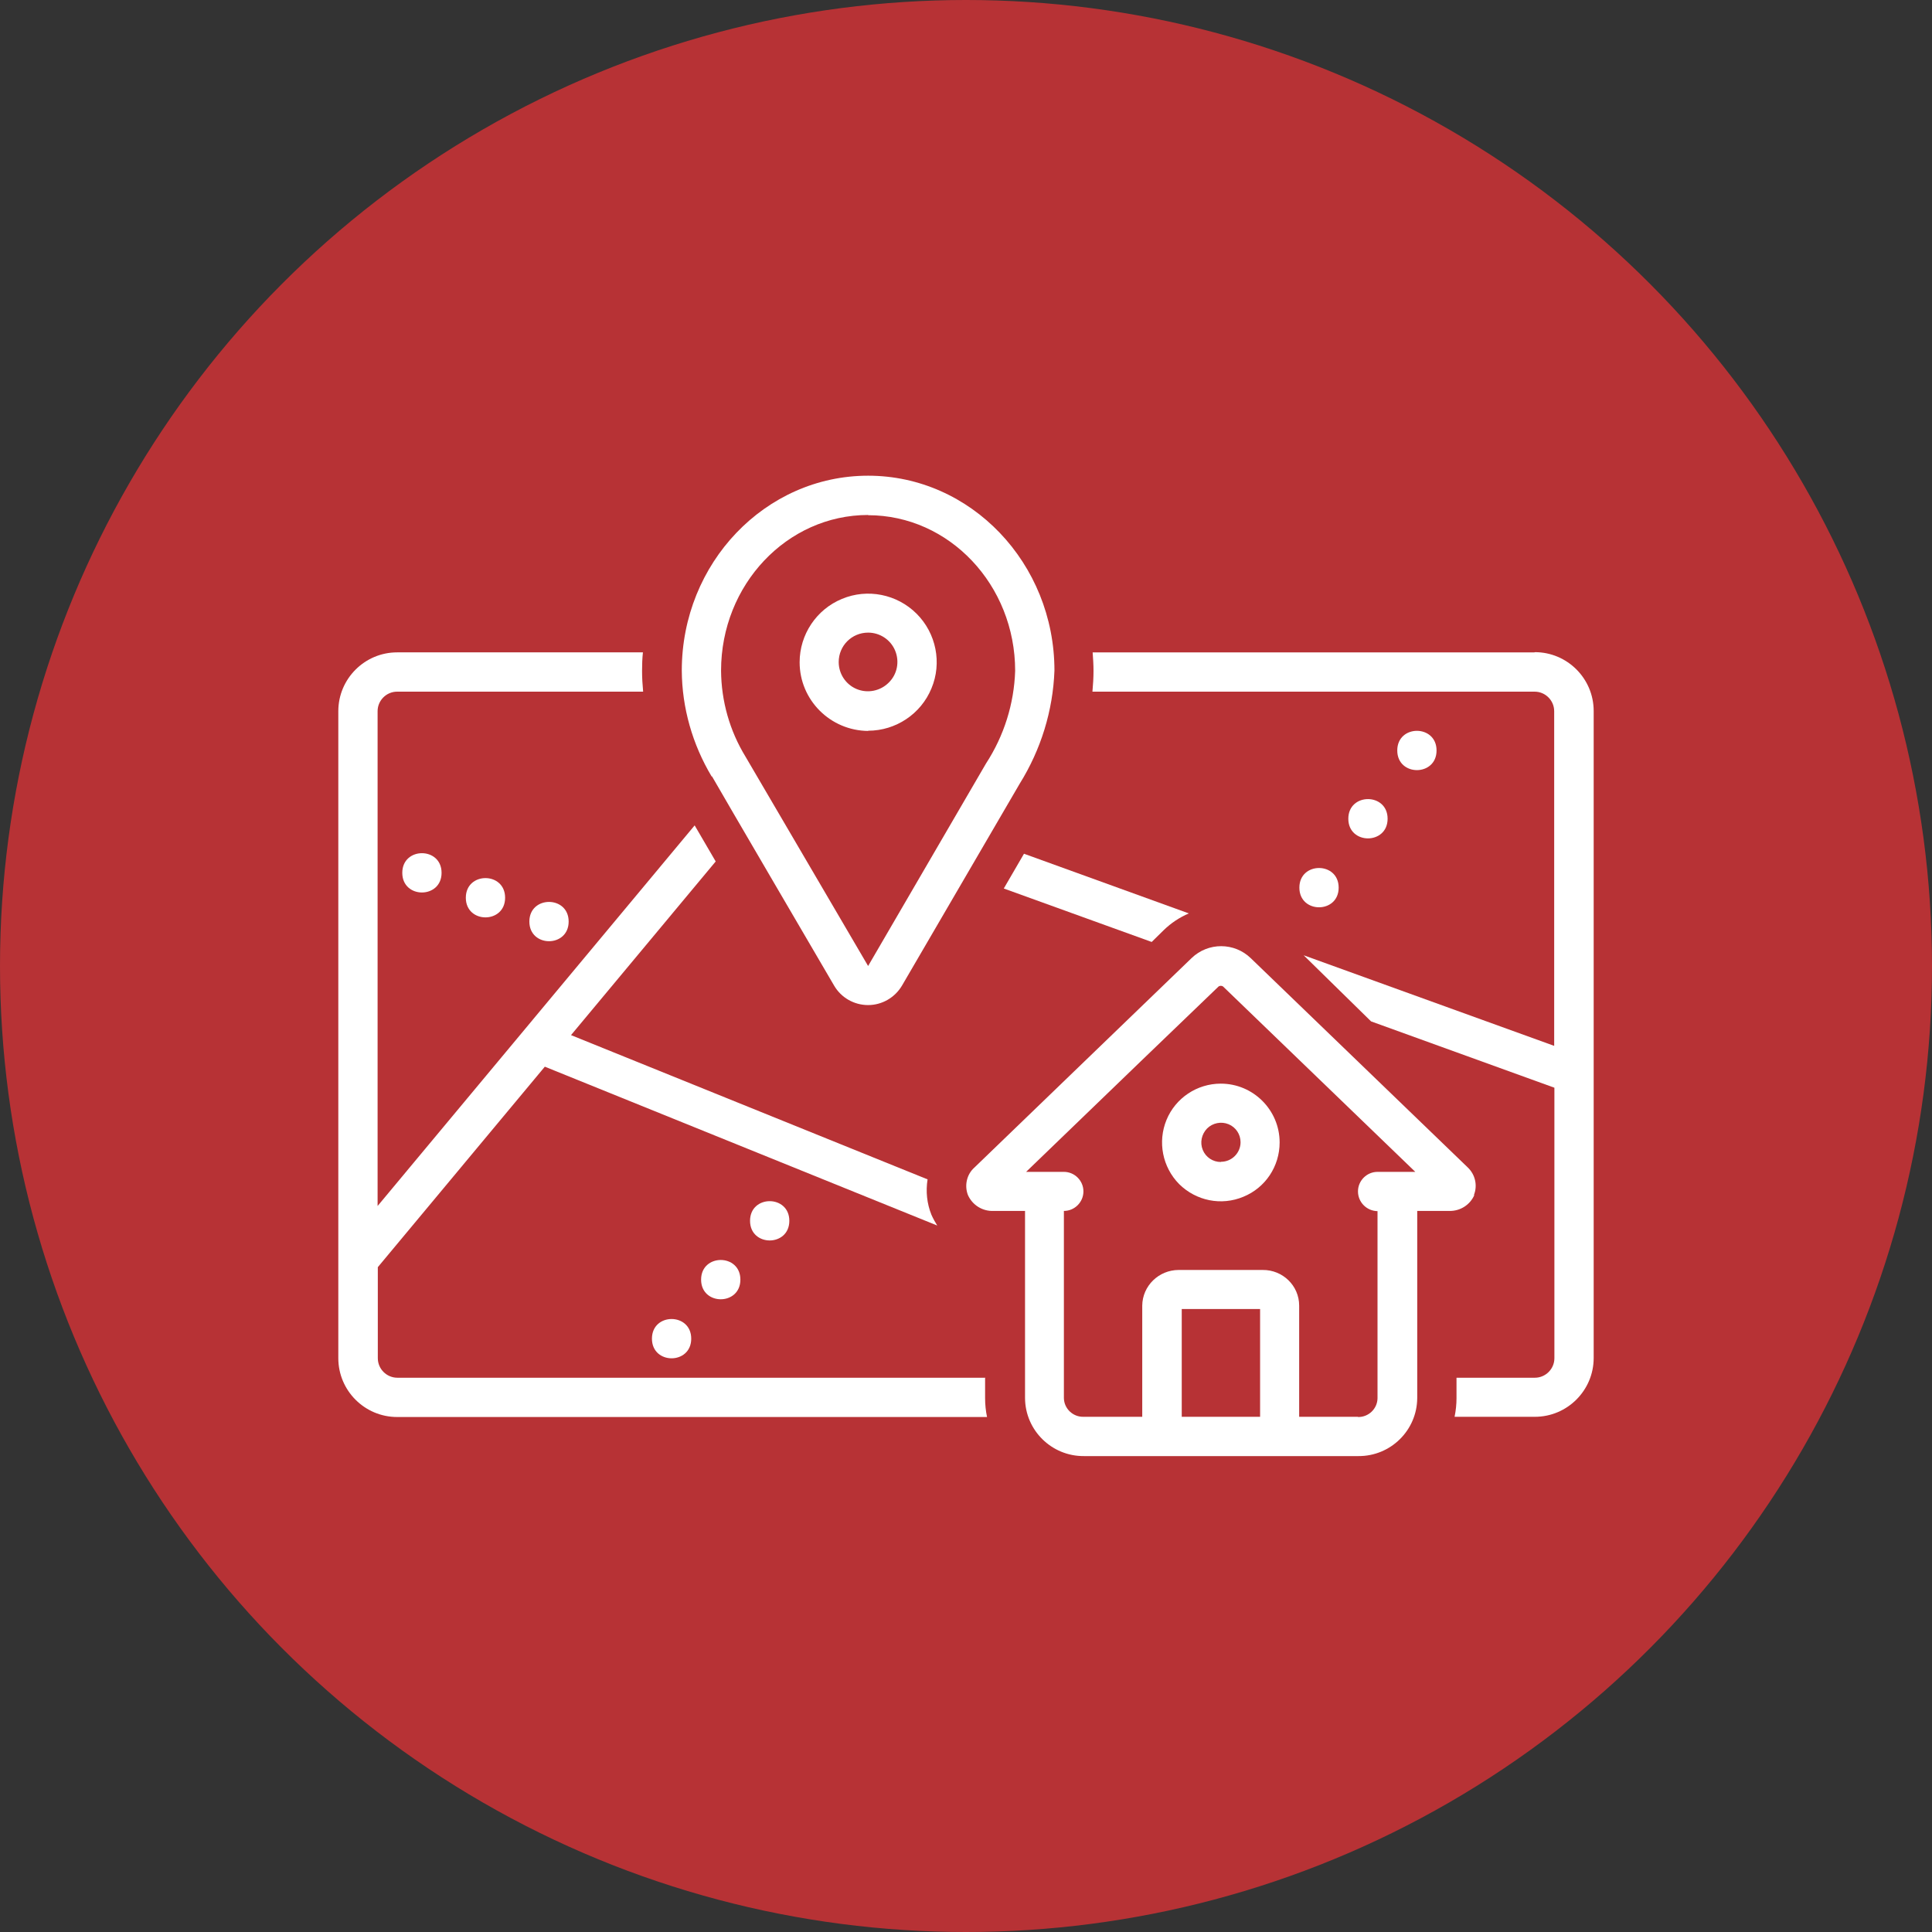
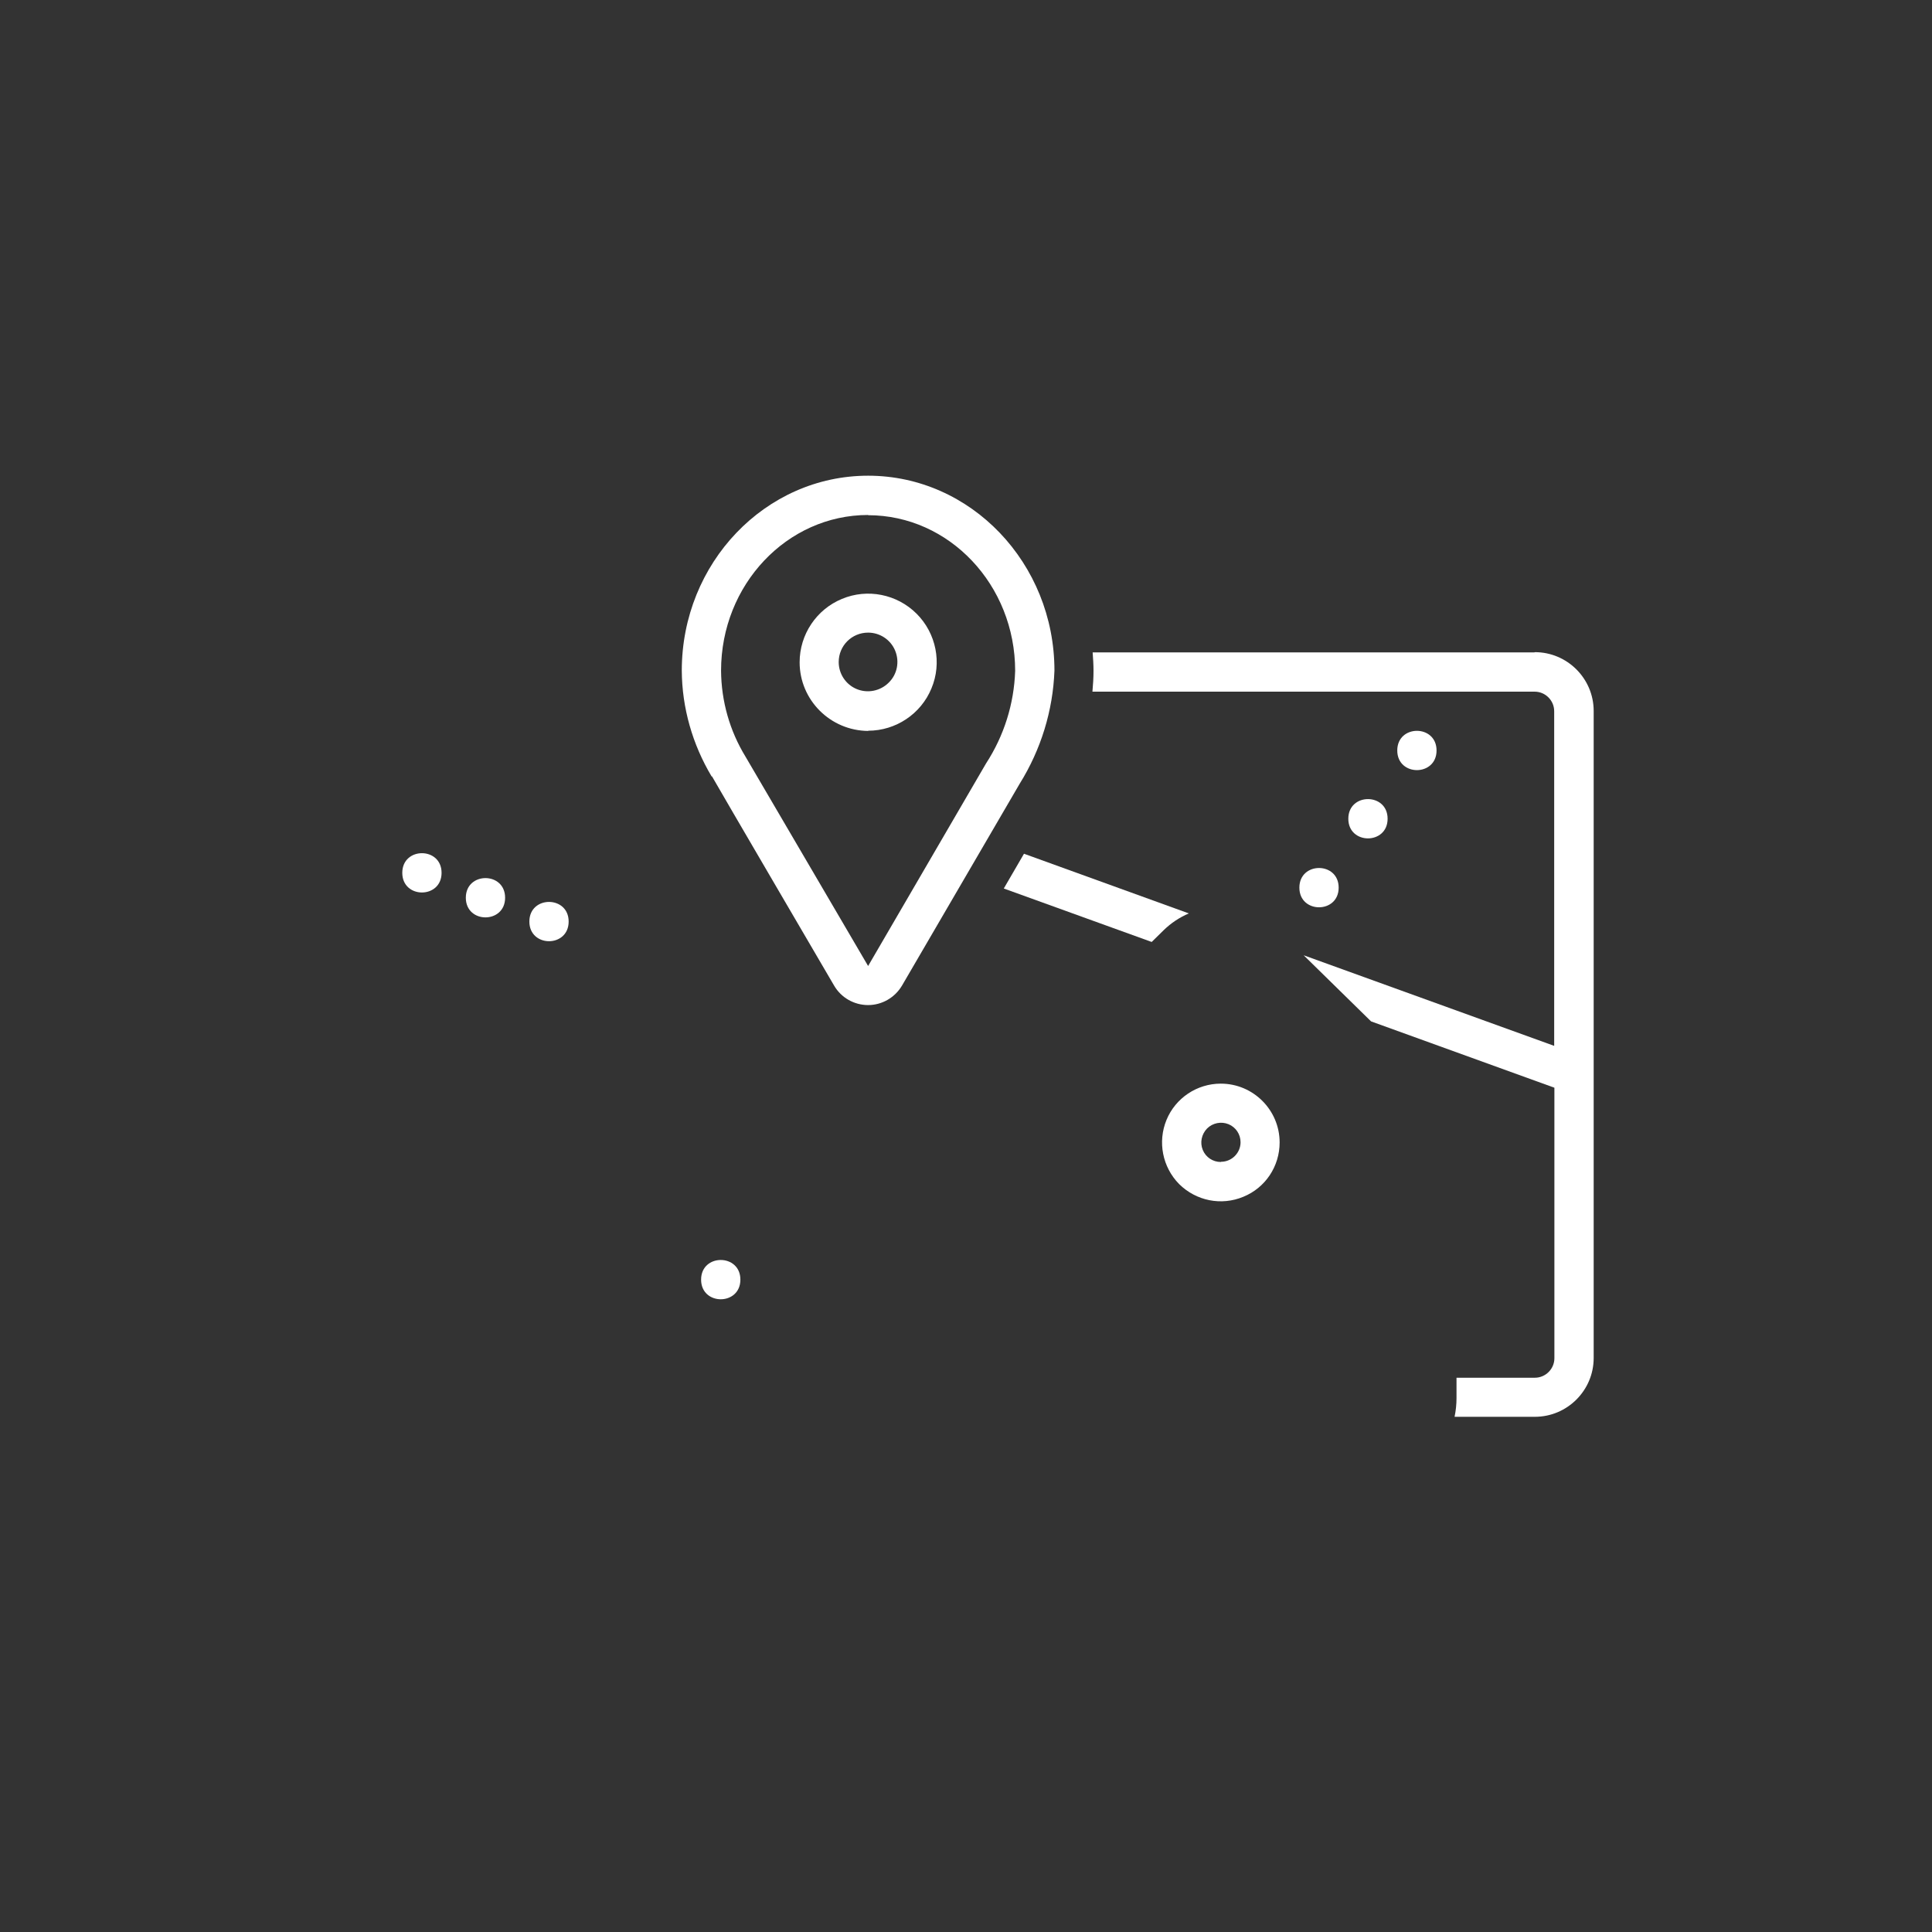
<svg xmlns="http://www.w3.org/2000/svg" id="Calque_1" version="1.1" viewBox="0 0 90 90">
  <rect x="0" y="0" width="90" height="90" fill="#333333" stroke="none" />
  <defs>
    <style>
      .st0 {
        fill: #b73235;
      }

      .st1 {
        fill: #fff;
      }
    </style>
  </defs>
-   <circle class="st0" cx="45" cy="45" r="45" />
  <g>
    <path class="st1" d="M20.57,40.66c0,1.22-1.83,1.22-1.83,0s1.83-1.22,1.83,0" />
    <path class="st1" d="M23.53,41.82c0,1.22-1.83,1.22-1.83,0s1.83-1.22,1.83,0" />
    <path class="st1" d="M26.49,42.93c0,1.22-1.83,1.22-1.83,0s1.83-1.22,1.83,0" />
    <path class="st1" d="M62.36,41.35c0,1.22-1.83,1.22-1.83,0s1.83-1.22,1.83,0" />
    <path class="st1" d="M64.64,38.14c0,1.22-1.83,1.22-1.83,0s1.83-1.22,1.83,0" />
    <path class="st1" d="M66.92,34.96c0,1.22-1.83,1.22-1.83,0s1.83-1.22,1.83,0" />
-     <path class="st1" d="M32.2,62.36c0,1.22-1.83,1.22-1.83,0s1.83-1.22,1.83,0" />
    <path class="st1" d="M34.49,59.61c0,1.22-1.83,1.22-1.83,0s1.83-1.22,1.83,0" />
-     <path class="st1" d="M36.77,56.87c0,1.22-1.83,1.22-1.83,0s1.83-1.22,1.83,0" />
-     <path class="st1" d="M68.66,55.67c.18-.45.06-.96-.29-1.29l-10.1-9.74c-.77-.75-1.99-.75-2.76-.01t-10.12,9.76c-.36.32-.47.84-.3,1.28.21.47.68.76,1.19.74h1.47v8.72c.01,1.5,1.24,2.71,2.74,2.7h12.79c1.5.01,2.73-1.2,2.74-2.7v-8.72h1.5c.5.01.96-.28,1.16-.74h0ZM55.05,66v-5.02h3.65v5.02h-3.65ZM63.26,66h-2.74v-5.18c0-.93-.77-1.67-1.7-1.66h-3.91c-.93,0-1.69.74-1.7,1.66v5.18h-2.74c-.49.01-.9-.38-.91-.87v-8.72h0c.5,0,.91-.41.91-.91s-.41-.91-.91-.91h-1.76c2.64-2.55,8.91-8.59,8.96-8.63h0c.06-.05.16-.05.22,0l8.95,8.63h-1.76c-.5,0-.91.41-.91.91,0,.5.4.91.91.92v8.72h0c-.01.49-.42.88-.91.87h0Z" />
-     <path class="st1" d="M56.87,50.48c-1.11,0-2.11.67-2.53,1.69-.42,1.02-.19,2.2.59,2.99.79.78,1.96,1.02,2.99.59,1.03-.42,1.69-1.42,1.69-2.53,0-1.51-1.23-2.74-2.74-2.74ZM56.87,54.13c-.37,0-.7-.22-.84-.56-.14-.34-.06-.73.2-1,.26-.26.66-.34,1-.2.34.14.56.47.56.84,0,.5-.41.91-.91.91h0Z" />
+     <path class="st1" d="M56.87,50.48c-1.11,0-2.11.67-2.53,1.69-.42,1.02-.19,2.2.59,2.99.79.78,1.96,1.02,2.99.59,1.03-.42,1.69-1.42,1.69-2.53,0-1.51-1.23-2.74-2.74-2.74ZM56.87,54.13c-.37,0-.7-.22-.84-.56-.14-.34-.06-.73.2-1,.26-.26.66-.34,1-.2.34.14.56.47.56.84,0,.5-.41.91-.91.91h0" />
    <path class="st1" d="M33.17,36.17c.26.47,5.69,9.75,5.69,9.75.33.56.93.9,1.58.9s1.25-.35,1.58-.91c0,0,5.47-9.39,5.48-9.4h0c.99-1.59,1.55-3.4,1.62-5.27,0-5-3.89-9.08-8.68-9.08s-8.68,4.07-8.68,9.08c.01,1.74.5,3.44,1.39,4.93h.01ZM40.44,24c3.78,0,6.85,3.25,6.85,7.25-.05,1.54-.52,3.03-1.36,4.32,0,0-5.49,9.43-5.49,9.43,0,0-5.66-9.67-5.71-9.75-.74-1.21-1.13-2.59-1.14-4.01,0-4,3.07-7.25,6.85-7.25h0Z" />
    <path class="st1" d="M40.44,34.04c1.29,0,2.46-.78,2.95-1.97.5-1.19.22-2.57-.69-3.48s-2.29-1.19-3.48-.69c-1.19.49-1.97,1.66-1.97,2.95,0,1.76,1.43,3.19,3.2,3.2h0ZM40.44,29.47c.55,0,1.05.33,1.26.84.21.51.1,1.1-.3,1.49-.39.39-.98.51-1.49.3-.51-.21-.84-.71-.84-1.26,0-.76.61-1.37,1.37-1.37h0Z" />
    <path class="st1" d="M47.69,39.79l-.93,1.6,6.89,2.49c.37-.36.5-.49.56-.55h0c.34-.33.73-.59,1.17-.78l-7.68-2.78Z" />
-     <path class="st1" d="M45.91,64.18h-27.4c-.5,0-.91-.41-.91-.91v-4.24l7.78-9.34,18.28,7.4c-.1-.16-.19-.32-.27-.5-.21-.52-.27-1.09-.18-1.65l-16.61-6.72,6.74-8.09c-.4-.68-.72-1.24-.98-1.68l-14.77,17.73v-23.05c0-.5.41-.91.91-.91h11.46c-.03-.32-.05-.64-.05-.97,0-.29.01-.58.04-.86h-11.45c-1.51,0-2.74,1.23-2.74,2.74v30.14c0,1.51,1.23,2.74,2.74,2.74h27.48c-.06-.29-.09-.58-.09-.87v-.95Z" />
    <path class="st1" d="M71.48,30.39h-20.58c.02.28.04.57.04.86,0,.32-.02.64-.05.97h20.6c.5,0,.91.41.91.91v15.59l-11.67-4.22,3.14,3.08,8.54,3.09v12.6c0,.5-.41.91-.91.91h-3.65v.95c0,.29-.03.58-.09.87h3.74c1.51,0,2.74-1.23,2.74-2.74v-30.14c0-1.51-1.23-2.74-2.74-2.74h0Z" />
  </g>
</svg>